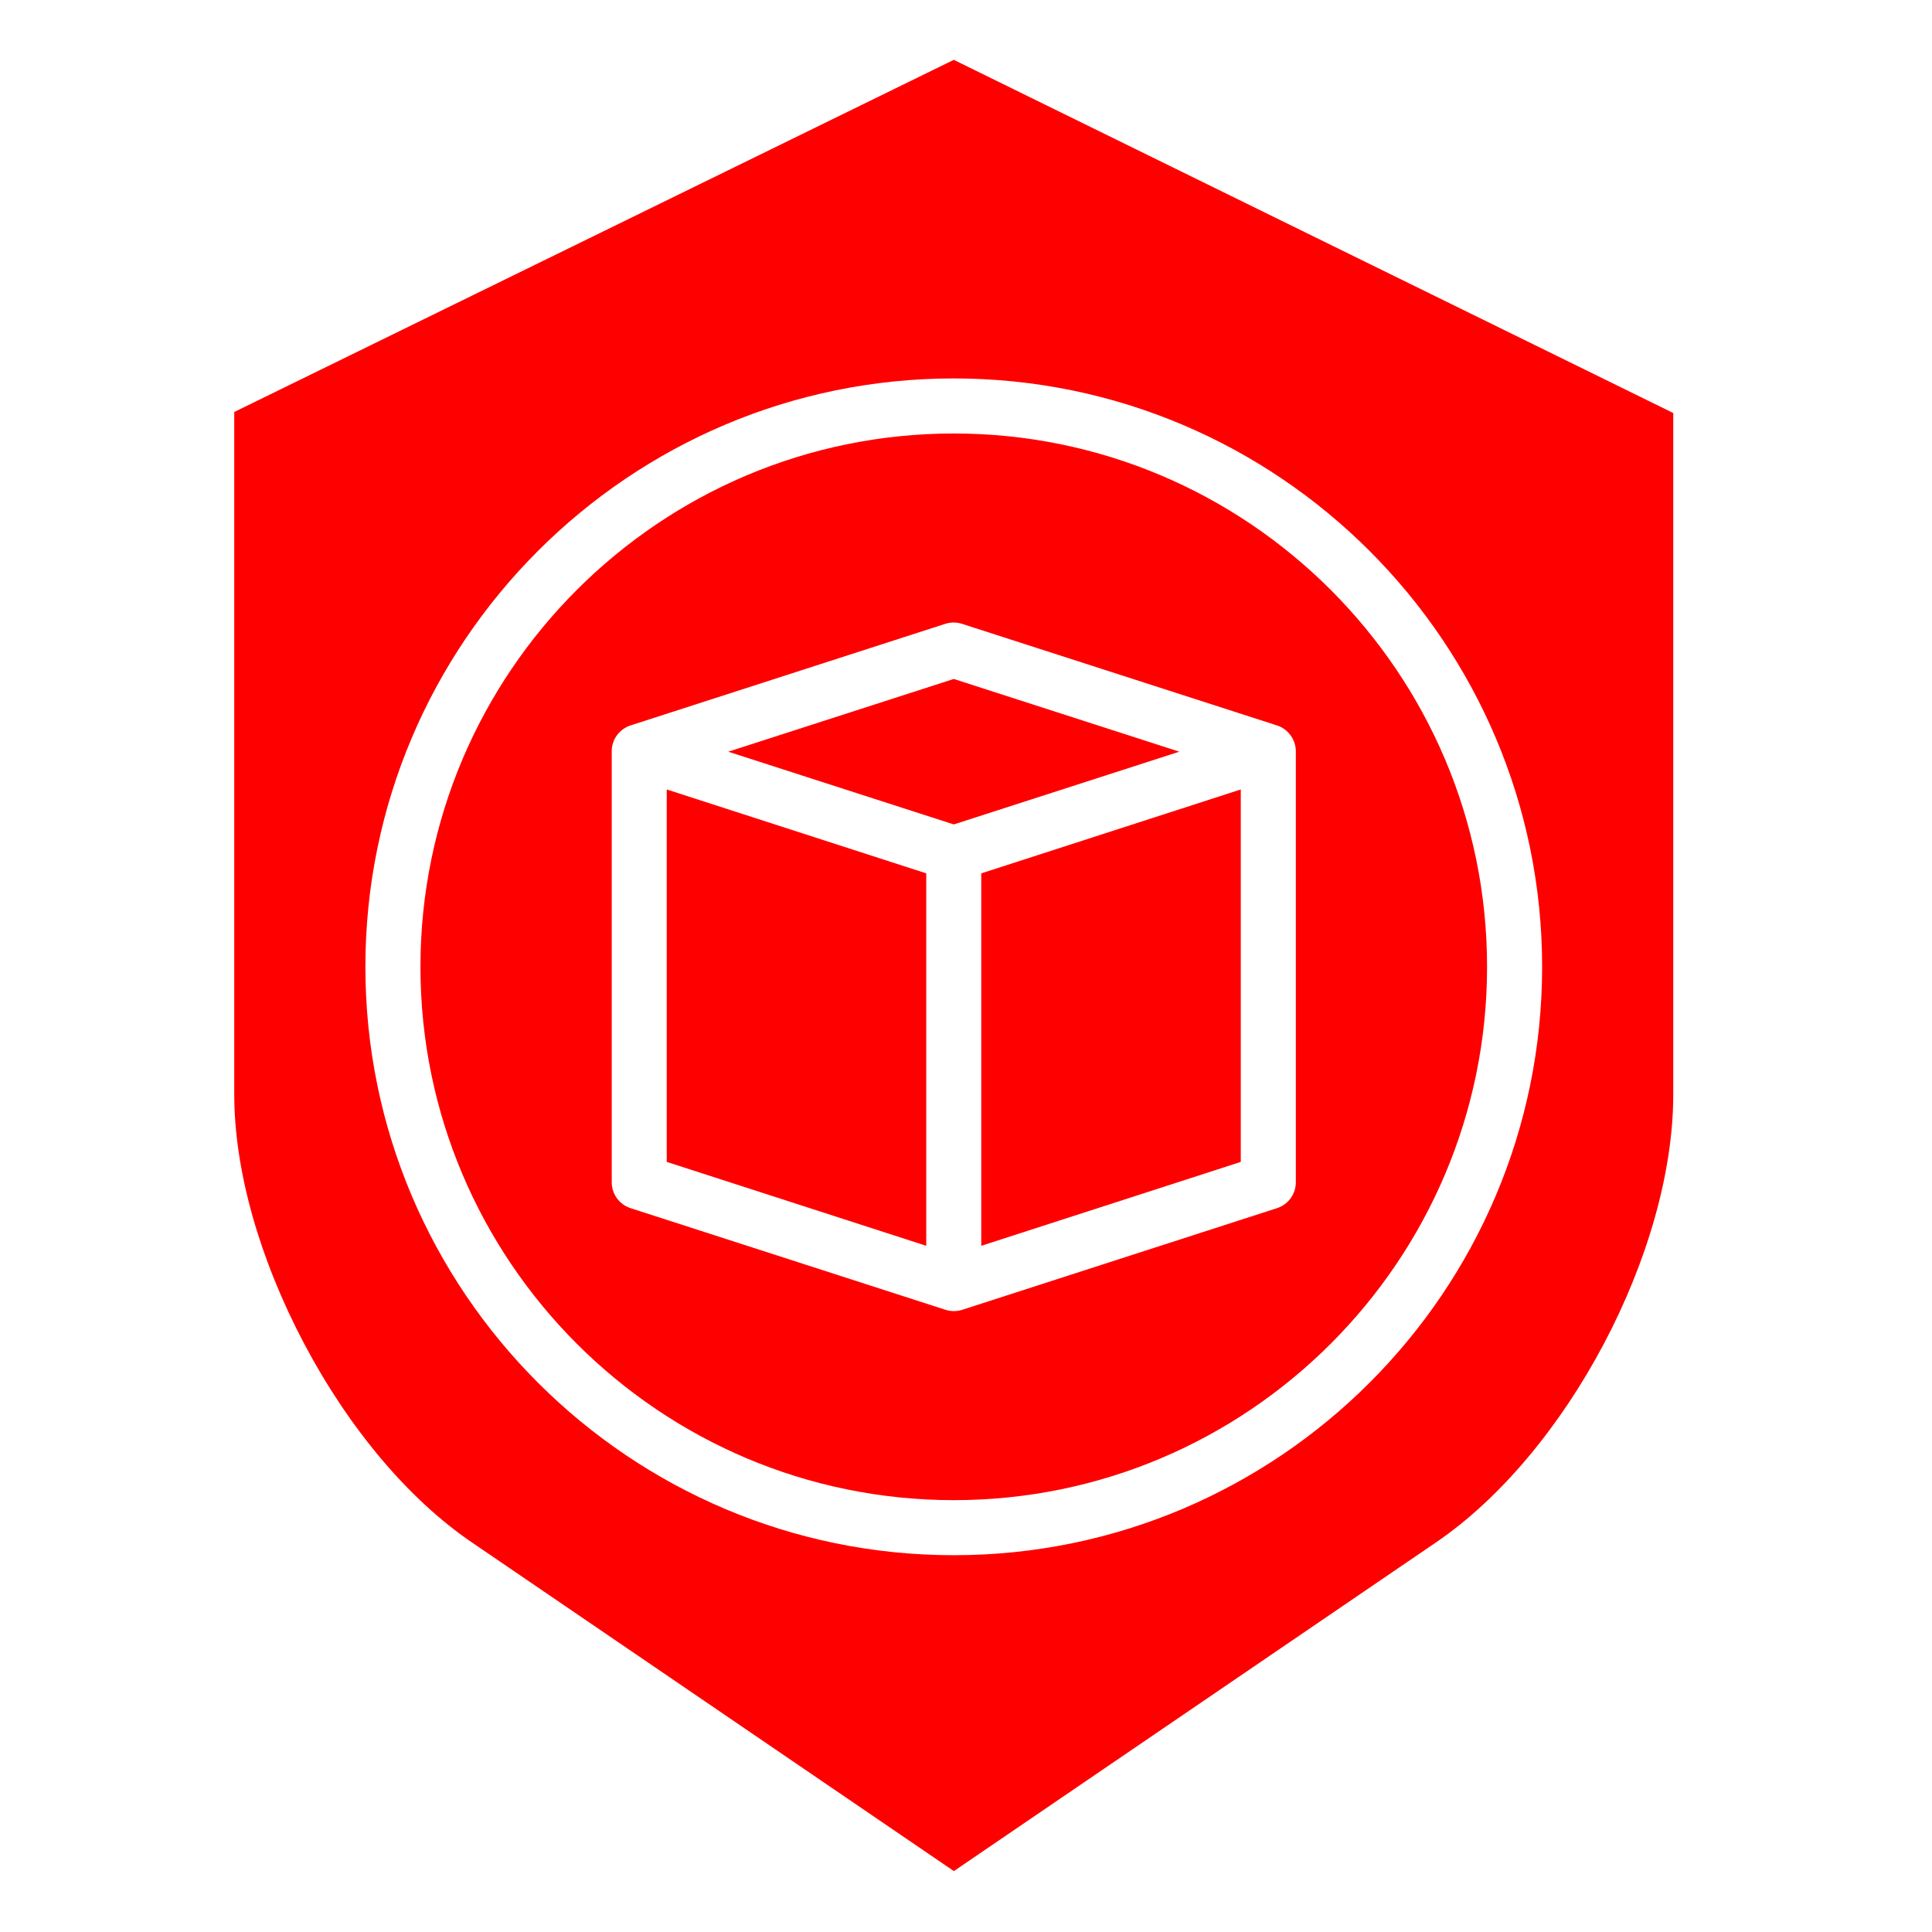
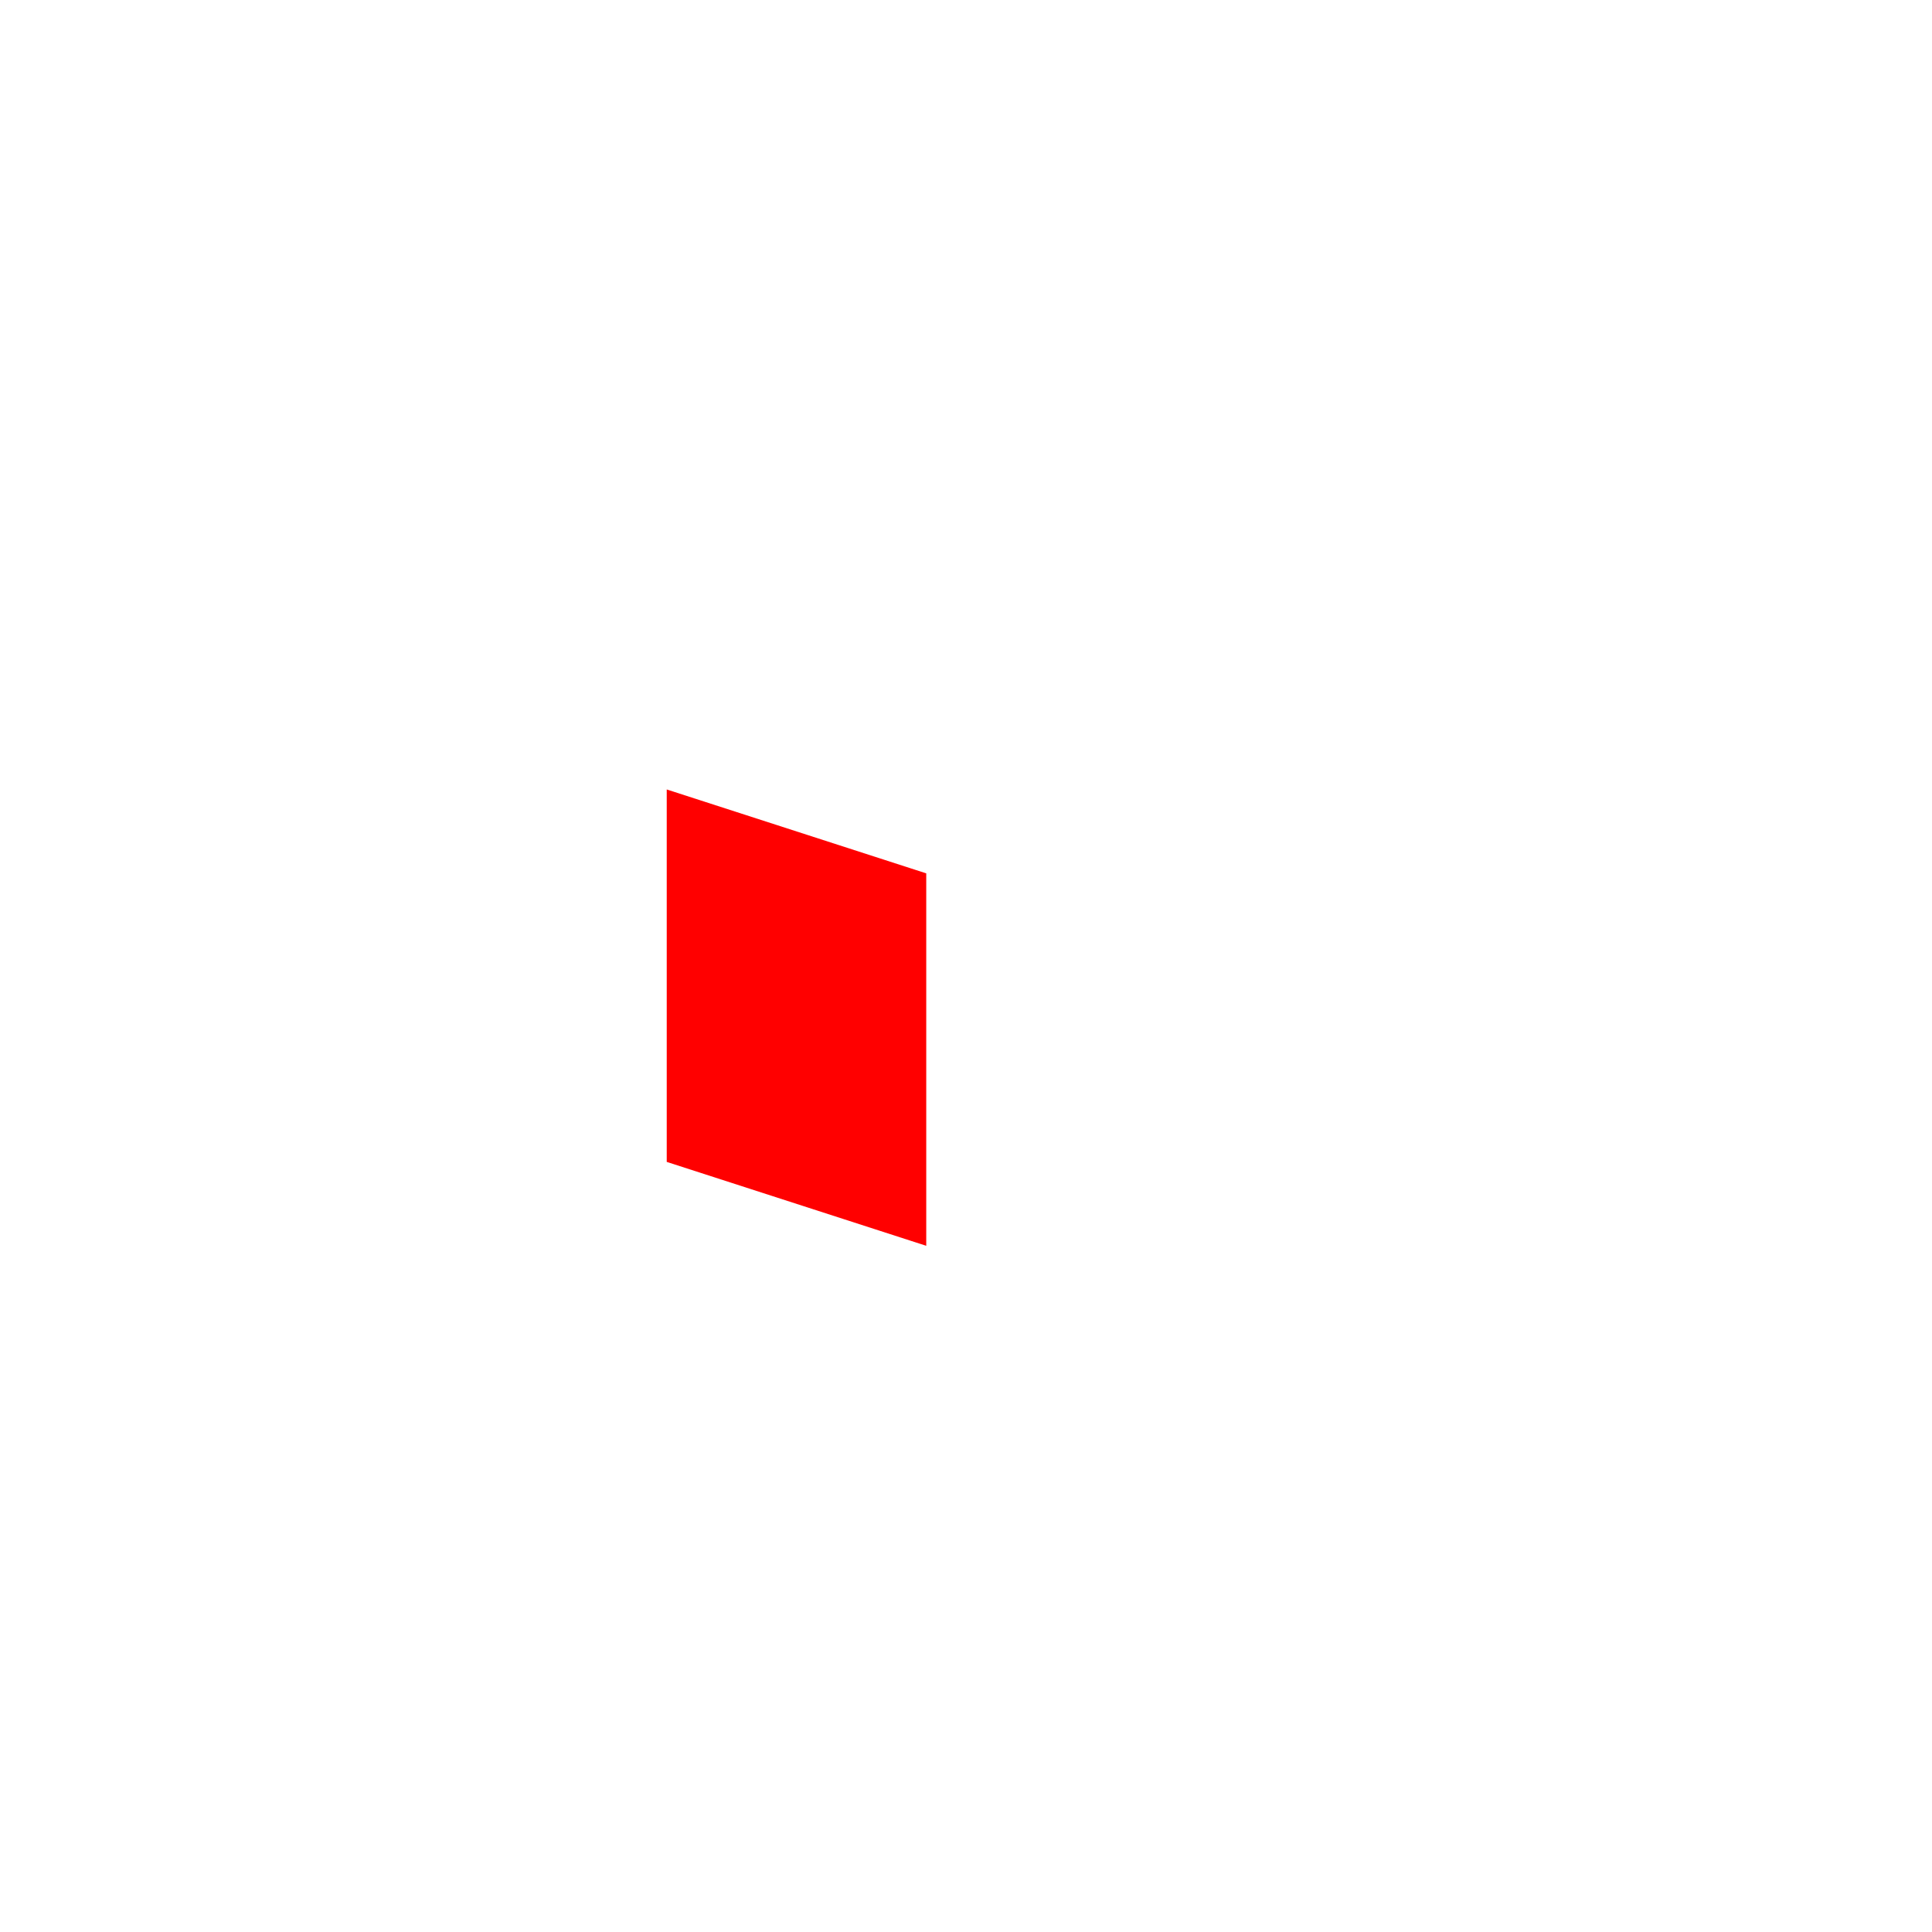
<svg xmlns="http://www.w3.org/2000/svg" width="40" height="40" viewBox="0 0 40 40" fill="none">
-   <path d="M24.416 15.563L19.747 14.057L15.077 15.563L19.747 17.069L24.416 15.563Z" fill="#FF0000" />
  <path d="M19.177 18.082L13.804 16.345V24.056L19.177 25.793V18.082Z" fill="#FF0000" />
-   <path d="M20.316 25.793L25.689 24.056V16.345L20.316 18.082V25.793Z" fill="#FF0000" />
-   <path d="M4.85 22.658C4.85 24.226 5.368 26.06 6.298 27.821C7.231 29.585 8.465 31.045 9.764 31.93L19.749 38.739L29.735 31.931C32.438 30.087 34.643 25.927 34.643 22.658V8.551L19.747 1.239L4.85 8.53V22.658ZM19.747 7.835C26.463 7.835 31.928 13.3 31.928 20.017C31.928 26.734 26.463 32.199 19.747 32.199C13.03 32.199 7.565 26.734 7.565 20.017C7.565 13.3 13.03 7.835 19.747 7.835Z" fill="#FF0000" />
-   <path d="M19.747 31.059C25.836 31.059 30.788 26.105 30.788 20.017C30.788 13.928 25.836 8.975 19.747 8.975C13.658 8.975 8.705 13.928 8.705 20.017C8.705 26.106 13.658 31.059 19.747 31.059ZM12.665 15.563C12.661 15.317 12.818 15.097 13.052 15.02L19.57 12.916C19.683 12.879 19.805 12.879 19.918 12.916L26.441 15.02C26.674 15.097 26.831 15.317 26.829 15.563V24.471C26.832 24.717 26.675 24.936 26.441 25.013L19.922 27.118C19.81 27.154 19.688 27.154 19.575 27.118L13.053 25.013C12.819 24.936 12.662 24.717 12.665 24.471V15.563Z" fill="#FF0000" />
</svg>